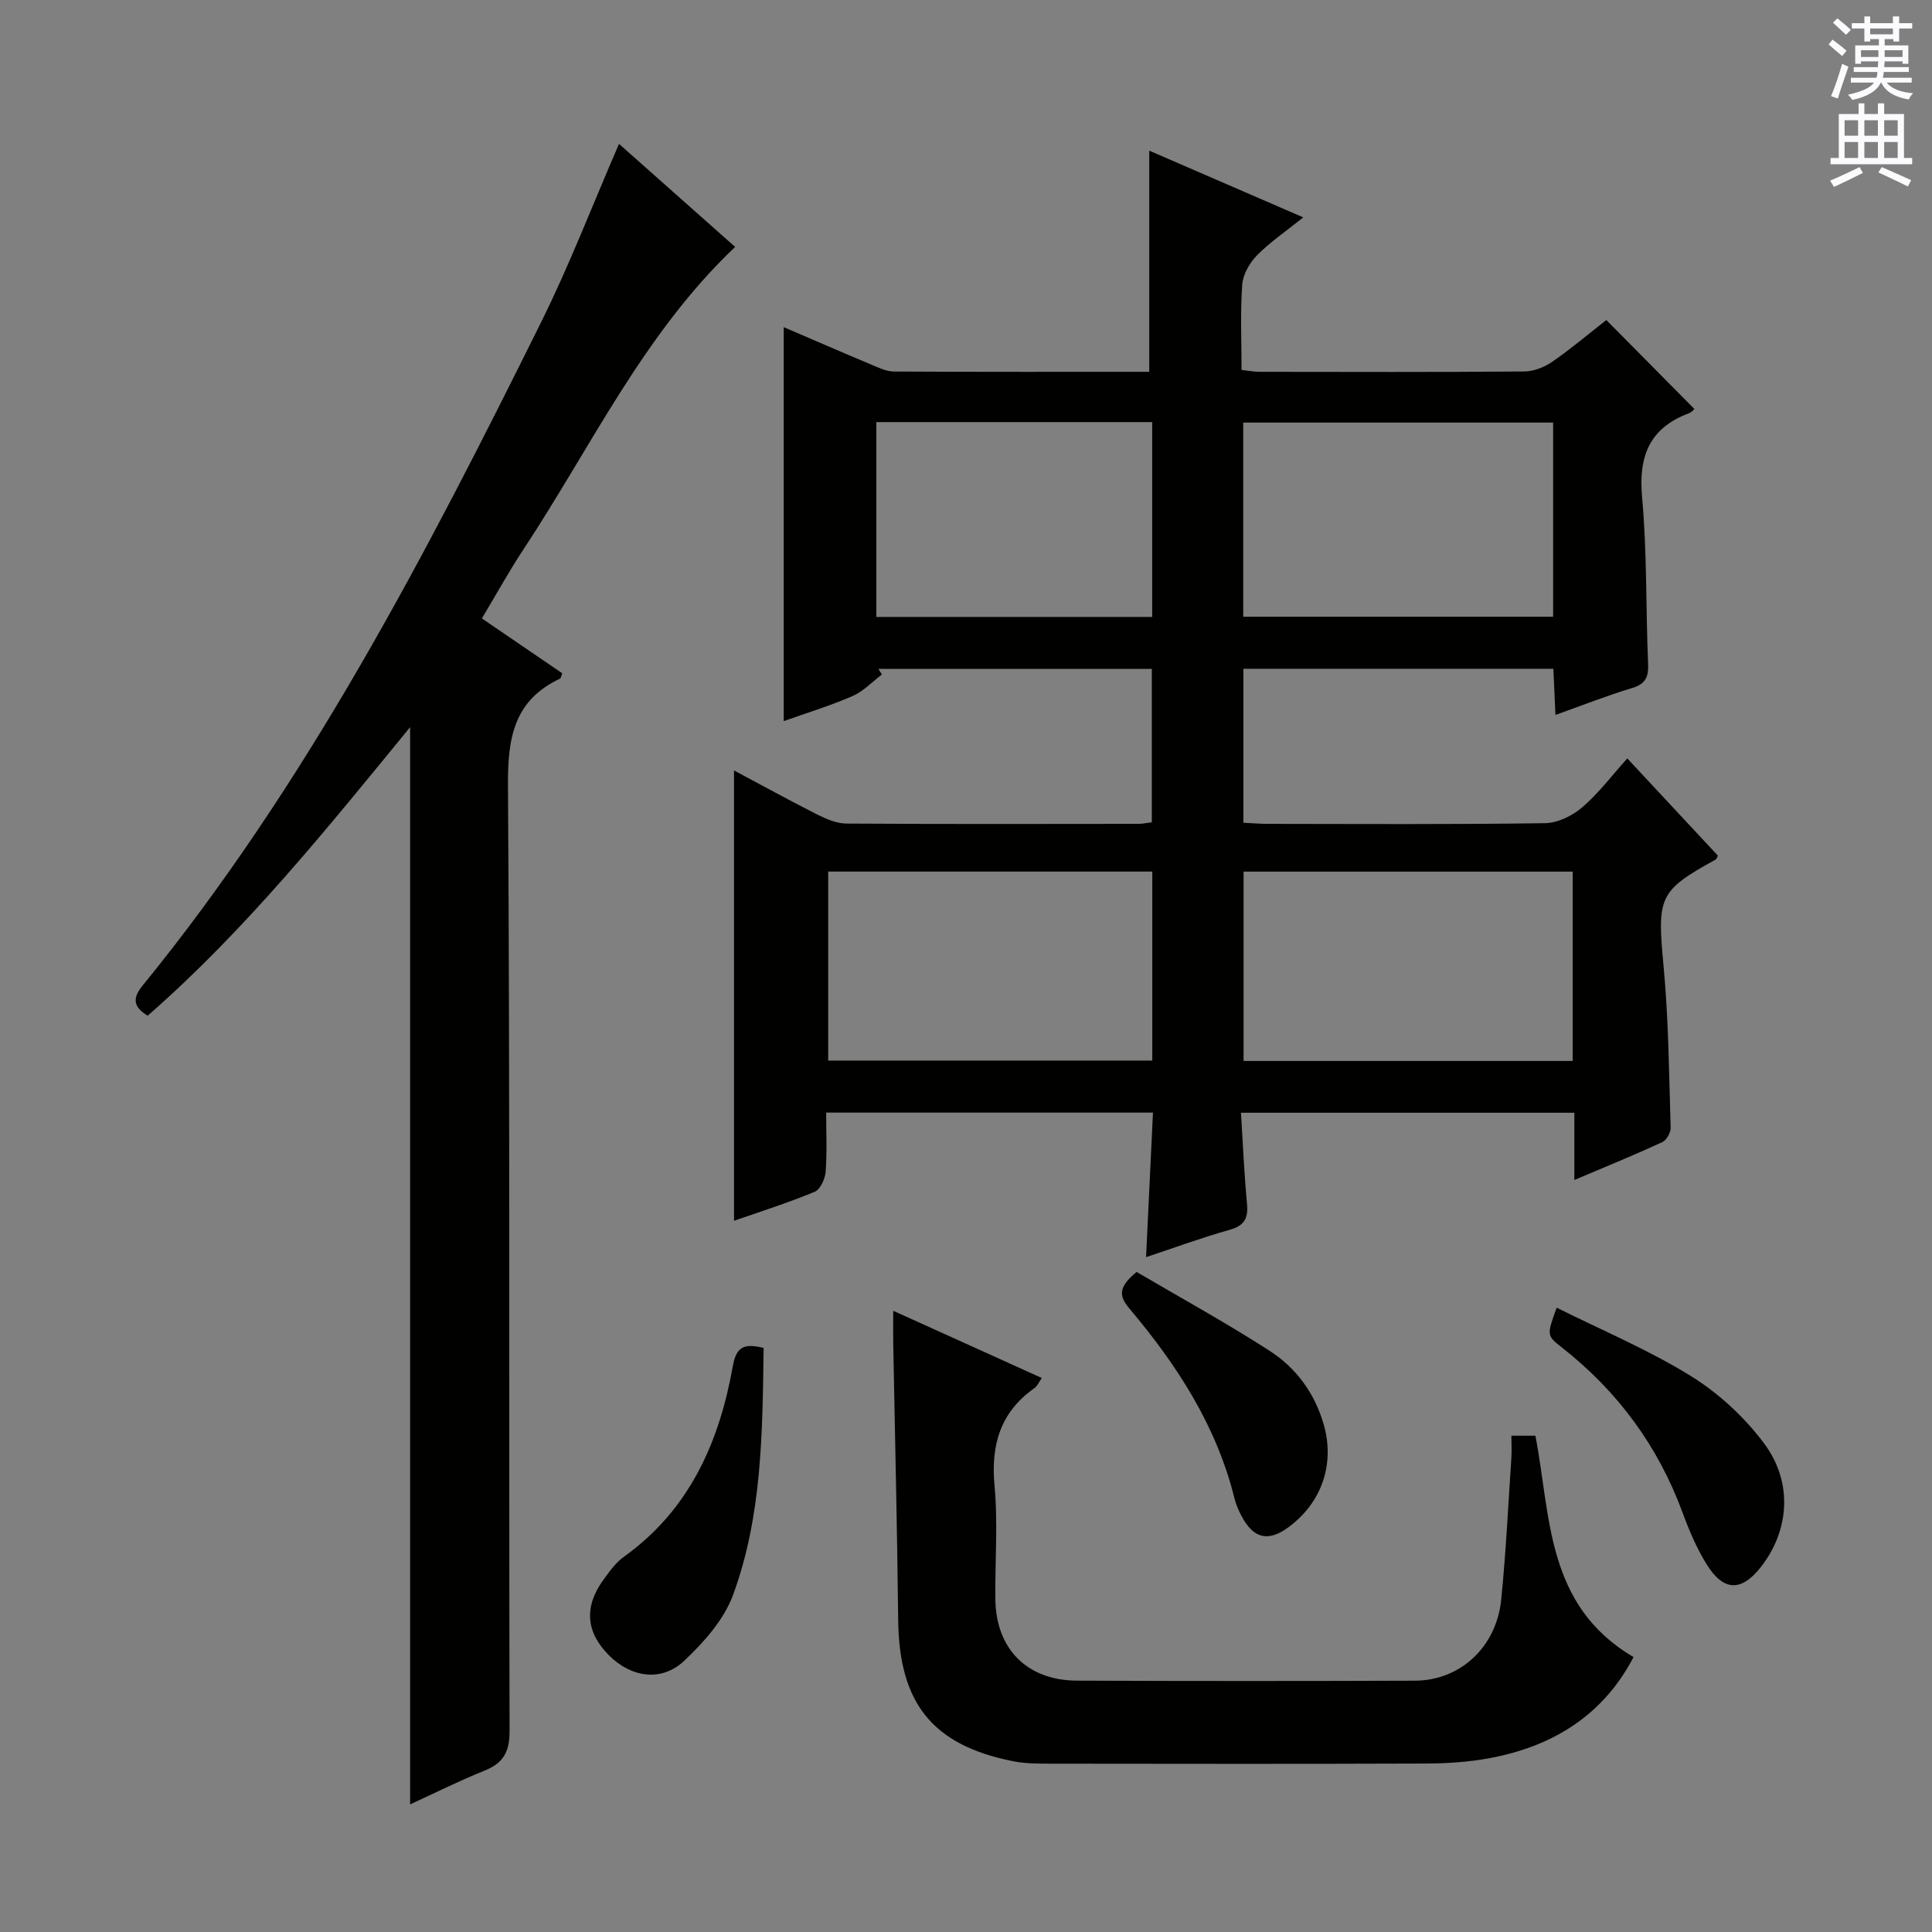
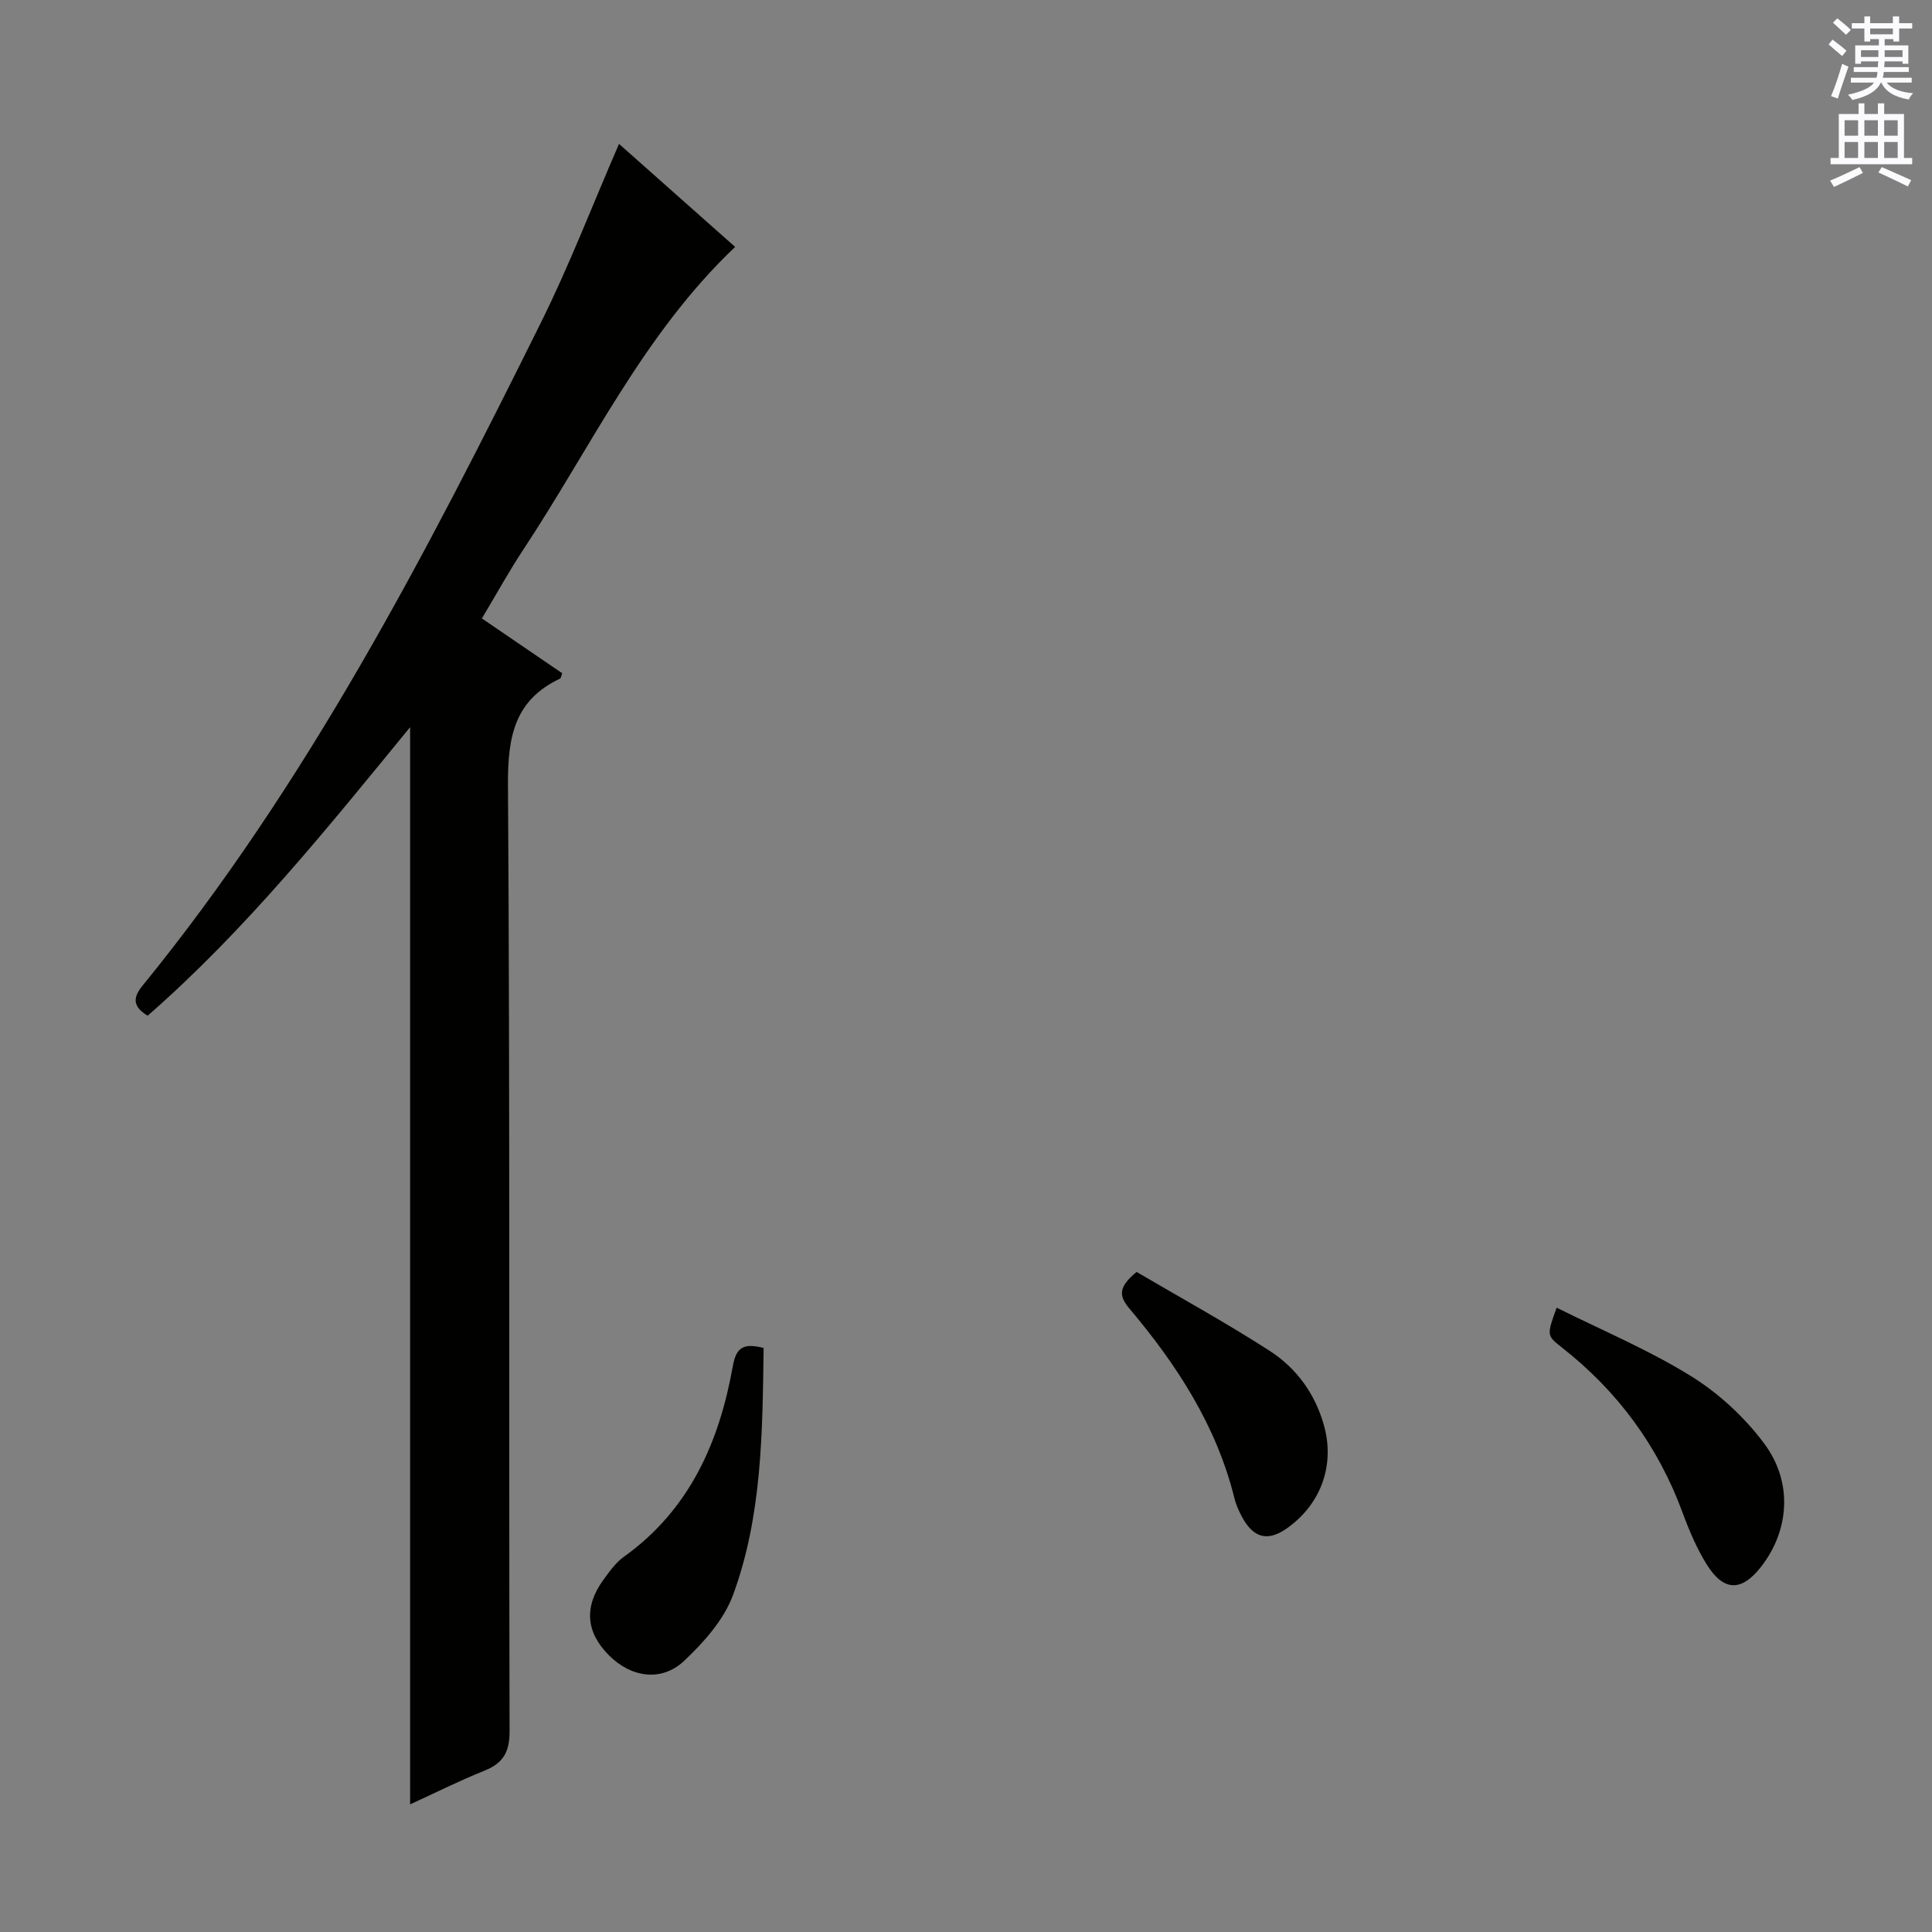
<svg xmlns="http://www.w3.org/2000/svg" enable-background="new 0 0 400 400" viewBox="0 0 400 400">
  <rect x="0" y="0" width="400" height="400" fill="#808080" stroke="none" />
  <g fill="#010100">
-     <path d="m151.97 252.75c0-31 0-61.87 0-93.24 5.64 3 11.38 6.17 17.22 9.12 1.87.94 4.02 1.86 6.05 1.88 20.16.13 40.32.08 60.48.06.81 0 1.61-.19 2.75-.32 0-10.57 0-20.96 0-31.77-18.85 0-37.73 0-56.61 0 .24.39.49.78.73 1.17-2.01 1.52-3.83 3.48-6.08 4.46-4.52 1.98-9.28 3.42-14.25 5.19 0-27.29 0-54.11 0-81.57 6.07 2.61 12.07 5.22 18.11 7.75 1.51.63 3.12 1.43 4.69 1.44 17.65.1 35.3.06 52.88.06 0-15.27 0-30.3 0-45.79 10.04 4.35 20.53 8.89 31.89 13.82-3.62 2.9-6.86 5.09-9.56 7.83-1.54 1.56-2.92 3.95-3.08 6.06-.42 5.78-.14 11.6-.14 17.69 1.41.16 2.51.38 3.62.39 18.33.02 36.65.08 54.98-.07 1.95-.02 4.15-.92 5.79-2.05 3.93-2.73 7.6-5.84 11.13-8.6 6.19 6.26 12.13 12.25 18.25 18.43-.17.13-.59.66-1.13.86-8.22 3.08-10.49 8.92-9.71 17.46 1.04 11.41.75 22.94 1.24 34.4.12 2.77-.52 4.2-3.34 5.05-5.22 1.57-10.31 3.59-15.84 5.56-.15-3.31-.28-6.24-.43-9.56-21.34 0-42.56 0-64.18 0v31.88c1.71.08 3.34.23 4.97.23 19.16.02 38.32.14 57.48-.14 2.62-.04 5.66-1.53 7.7-3.28 3.38-2.89 6.11-6.55 9.33-10.13 6.75 7.25 12.75 13.69 18.75 20.12-.18.34-.23.7-.43.81-11.87 6.52-12.15 7.78-10.8 22.15 1.04 11.07 1.12 22.24 1.46 33.37.03 1.01-.85 2.59-1.73 3-5.83 2.68-11.78 5.11-18.21 7.84 0-4.99 0-9.27 0-13.93-23.01 0-45.7 0-69.02 0 .4 6.41.67 12.67 1.25 18.9.28 3-.58 4.49-3.6 5.34-5.72 1.61-11.31 3.67-17.3 5.66.48-10.13.95-19.85 1.43-29.93-22.52 0-44.75 0-67.66 0 0 4.06.2 8.17-.11 12.24-.11 1.48-1.11 3.68-2.27 4.16-5.61 2.32-11.43 4.16-16.7 6zm105.5-72.29v39.2h68.14c0-13.23 0-26.12 0-39.2-22.88 0-45.44 0-68.14 0zm-18.9-.01c-22.72 0-44.82 0-67.1 0v39.13h67.1c0-13.2 0-25.97 0-39.13zm82.99-92.96c-21.84 0-43.05 0-64.16 0v40.19h64.16c0-13.55 0-26.79 0-40.19zm-83.01 40.24c0-13.6 0-26.84 0-40.34-19.15 0-38.03 0-57.11 0v40.34z" />
    <path d="m84.91 373.58c0-74.23 0-148.4 0-223.03-17.08 20.85-33.96 41.93-54.34 59.74-3-1.82-3.17-3.63-1.1-6.17 34.11-41.84 58.74-89.4 82.56-137.41 5.88-11.85 10.63-24.25 16.13-36.92 8.11 7.2 16.13 14.31 24.04 21.33-19 18.03-29.85 41.49-43.88 62.71-2.93 4.43-5.49 9.1-8.55 14.21 5.58 3.81 11.13 7.59 16.63 11.35-.21.54-.25 1.02-.47 1.12-9.49 4.48-10.82 12.18-10.76 21.99.43 65.3.17 130.61.33 195.92.01 4.34-1.31 6.63-5.25 8.2-5.35 2.15-10.53 4.76-15.34 6.96z" />
-     <path d="m338.21 343.08c-6.29 12.03-16.66 18.46-29.71 20.91-4.38.82-8.91 1.12-13.38 1.13-25.82.1-51.63.06-77.45.03-2.65 0-5.36 0-7.94-.51-16.71-3.33-23.58-12.02-23.77-29.23-.2-18.96-.67-37.93-1.02-56.89-.04-2.1-.01-4.21-.01-7.14 10.62 4.81 20.55 9.3 30.76 13.92-.59.84-.9 1.65-1.49 2.07-7.1 5-9.08 11.77-8.29 20.25.72 7.76.08 15.64.17 23.47.11 10.29 6.54 16.82 16.9 16.87 23.32.1 46.63.09 69.95.01 9.39-.03 16.89-6.96 17.88-16.79.98-9.74 1.45-19.54 2.1-29.31.1-1.46.01-2.94.01-4.62h4.97c3.21 16.59 2.09 35.12 20.32 45.83z" />
    <path d="m158.1 279.08c-.24 17.4-.3 34.72-6.32 51.11-1.89 5.15-6.05 9.83-10.16 13.69-4.69 4.4-10.95 3.42-15.52-1.14-4.78-4.77-5.23-10.03-1.21-15.6 1.26-1.74 2.57-3.6 4.27-4.82 13.6-9.73 19.77-23.74 22.57-39.52.71-3.9 2.24-4.76 6.37-3.72z" />
    <path d="m322.29 270.74c9.39 4.69 19.02 8.72 27.78 14.15 5.77 3.57 11.13 8.53 15.19 13.98 6.02 8.1 5.16 18.01-.6 25.45-4.05 5.23-7.76 5.25-11.29-.4-2.09-3.35-3.66-7.08-5.03-10.8-5.08-13.77-13.43-25.08-24.95-34.12-3.19-2.5-3.16-2.54-1.1-8.26z" />
    <path d="m235.32 263.34c9.07 5.33 18.51 10.51 27.54 16.33 5.54 3.57 9.4 8.86 11.24 15.39 2.28 8.12-.48 16.09-7.33 21.13-4.18 3.08-7.23 2.39-9.69-2.25-.62-1.17-1.18-2.41-1.49-3.69-3.72-15.07-11.93-27.68-21.76-39.33-2.26-2.67-2.25-4.49 1.49-7.58z" />
  </g>
  <path d="m378.6 9.2.8-1c.9.7 1.9 1.4 2.9 2.3l-.9 1.1c-1.1-.9-2-1.7-2.8-2.4zm.5 10.7c.9-2.1 1.6-4.3 2.3-6.7.4.2.8.4 1.3.6-.7 2.1-1.5 4.3-2.2 6.6zm.4-15.2.9-.9c1 .8 2 1.6 2.8 2.4l-1 1c-1-.9-1.9-1.8-2.7-2.5zm12.5-1.3h1.2v1.4h2.7v1.1h-2.7v2.7h-1.2v-.5h-1.8v1.3h4.9v3.8h-1.2v-.5h-3.7c0 .4-.1.9-.1 1.2h5.1v1h-5.2c0 .5-.1.9-.2 1.2h6v1h-5.2c1.1 1.3 2.9 2 5.5 2.2-.4.4-.7.8-.9 1.3-2.9-.5-4.8-1.6-5.7-3.5h-.1c-.8 1.7-2.7 2.9-5.9 3.6-.2-.4-.6-.8-.9-1.1 2.8-.6 4.6-1.4 5.4-2.5h-4.8v-1h5.3c.1-.3.2-.7.2-1.2h-4.9v-1h5c0-.4 0-.8.1-1.2h-3.6v.5h-1.2v-3.8h4.9v-1.3h-1.8v.5h-1.2v-2.7h-2.6v-1.1h2.6v-1.4h1.2v1.4h4.7v-1.4zm-6.7 8.4h3.6c0-.4 0-.9 0-1.4h-3.6zm1.9-4.7h4.7v-1.2h-4.7zm6.7 3.3h-3.7v1.4h3.7z" fill="#fbfafc" />
  <path d="m384.7 21.4h1.3v2.2h2.8v-2.2h1.3v2.2h4.1v9.1h1.7v1.3h-16.9v-1.3h1.7v-9.1h4.1v-2.2zm.3 13.2.7 1.2c-1.8.9-3.8 1.9-6 2.9-.2-.4-.5-.8-.8-1.3 2.4-1 4.4-2 6.1-2.8zm-3.1-6.5h2.8v-3.2h-2.8zm0 4.6h2.8v-3.3h-2.8zm4.1-4.6h2.8v-3.2h-2.8zm0 4.6h2.8v-3.3h-2.8zm3.6 1.9c2.1.9 4.1 1.8 6.1 2.7l-.7 1.3c-2.2-1.1-4.2-2-6.1-2.9zm3.3-9.7h-2.8v3.2h2.8zm-2.8 7.8h2.8v-3.3h-2.8z" fill="#fbfafc" />
</svg>